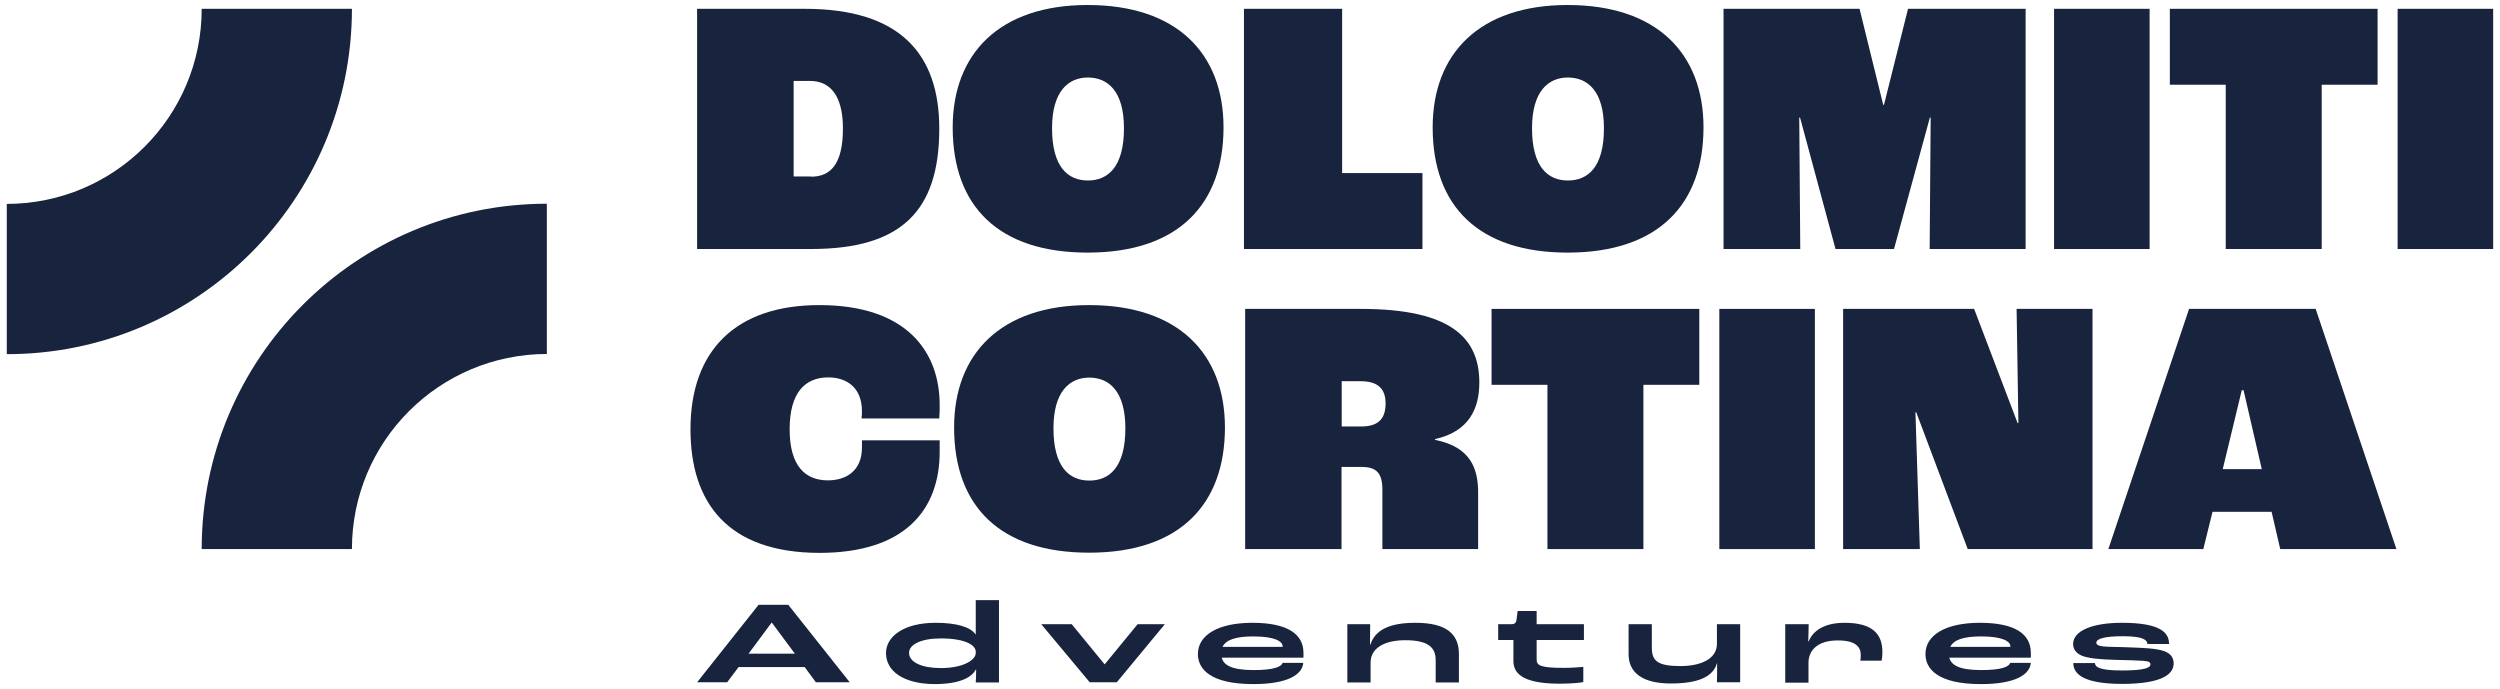
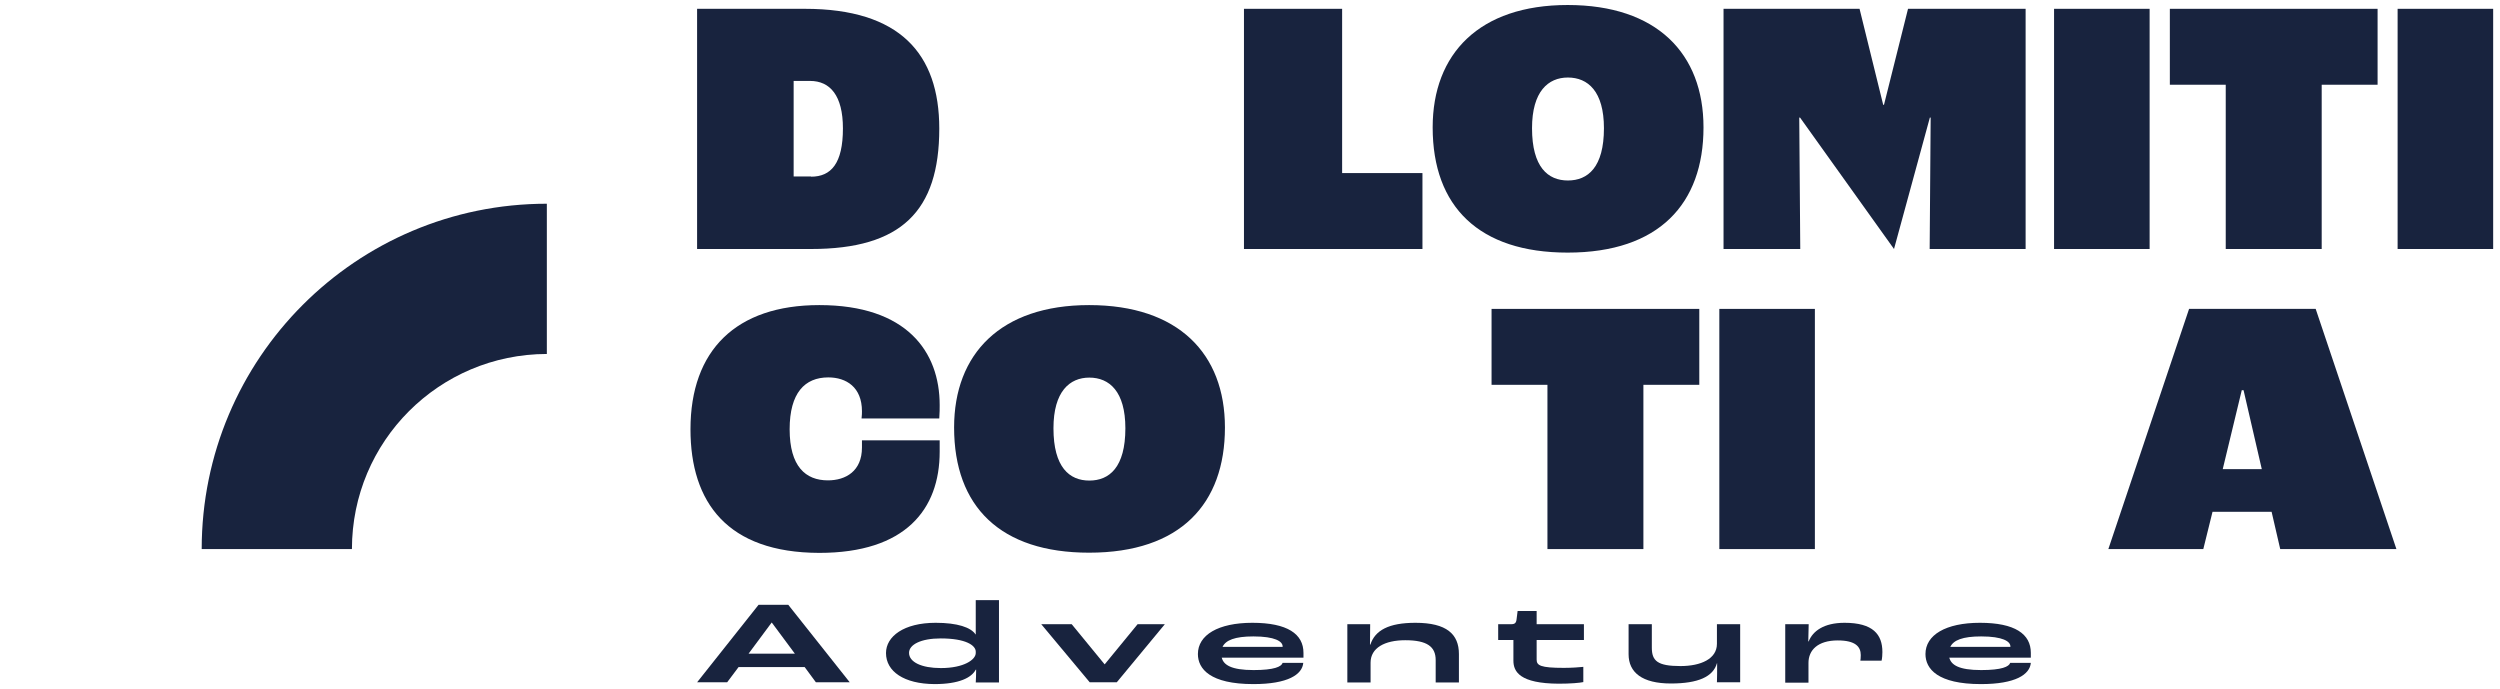
<svg xmlns="http://www.w3.org/2000/svg" width="312" height="86" viewBox="0 0 312 86" fill="none">
  <path d="M100.423 83.25H92.173L90.748 85.15H86.998L94.673 75.475H98.373L106.048 85.15H101.823L100.423 83.25ZM99.198 81.575L96.323 77.7H96.298L93.423 81.575H99.198Z" fill="#18233E" />
  <path d="M110.573 81.5C110.573 79.425 112.798 77.725 116.773 77.725C119.498 77.725 121.173 78.3 121.748 79.175H121.773V74.9H124.673V85.175H121.773C121.798 84.85 121.823 84.1 121.823 83.575H121.773C121.248 84.575 119.698 85.375 116.623 85.375C112.823 85.35 110.573 83.8 110.573 81.5ZM121.773 81.5V81.325C121.773 80.55 120.548 79.675 117.398 79.675C114.923 79.675 113.448 80.45 113.448 81.475C113.448 82.625 114.998 83.375 117.423 83.375C120.298 83.375 121.773 82.325 121.773 81.5Z" fill="#18233E" />
  <path d="M129.948 77.9H133.748L137.848 82.9H137.873L141.973 77.9H145.373L139.373 85.15H135.998L129.948 77.9Z" fill="#18233E" />
  <path d="M162.673 82.075H152.473C152.698 82.975 153.648 83.625 156.448 83.625C159.023 83.625 159.923 83.2 160.073 82.725H162.648C162.523 84.175 160.748 85.375 156.423 85.375C151.023 85.375 149.498 83.475 149.498 81.625C149.498 79.25 152.023 77.725 156.298 77.725C160.673 77.725 162.673 79.125 162.673 81.475V82.075ZM160.073 80.675C160.073 80.05 159.123 79.425 156.423 79.425C154.098 79.425 152.973 79.9 152.573 80.725H160.073V80.675Z" fill="#18233E" />
  <path d="M168.098 77.9H170.998L170.973 80.45H171.023C171.598 78.675 173.298 77.725 176.648 77.725C180.548 77.725 182.073 79.15 182.073 81.625V85.175H179.173V82.375C179.173 80.7 178.098 79.9 175.373 79.9C172.823 79.9 171.048 80.85 171.048 82.7V85.175H168.148V77.9H168.098Z" fill="#18233E" />
  <path d="M188.873 82.45V79.875H186.973V77.9H188.598C189.048 77.9 189.223 77.75 189.273 77.25L189.398 76.25H191.773V77.9H197.673V79.875H191.773V82.325C191.773 83.05 192.248 83.35 195.173 83.35C196.148 83.35 197.123 83.275 197.598 83.225V85.125C197.148 85.225 195.998 85.325 194.523 85.325C189.673 85.3 188.873 83.825 188.873 82.45Z" fill="#18233E" />
  <path d="M203.248 81.65V77.9H206.148V80.825C206.148 82.475 206.848 83.125 209.723 83.125C212.273 83.125 214.273 82.225 214.273 80.35V77.9H217.173V85.15H214.273C214.298 84.575 214.298 83.75 214.298 82.775H214.273C213.798 84.45 211.948 85.3 208.523 85.3C204.948 85.3 203.248 83.925 203.248 81.65Z" fill="#18233E" />
  <path d="M222.823 77.9H225.723L225.673 80.05H225.723C226.223 78.775 227.598 77.725 230.198 77.725C233.748 77.725 234.923 79.175 234.923 81.375C234.923 81.65 234.898 82.125 234.823 82.45H232.173C232.198 82.325 232.223 82.075 232.223 81.75C232.223 80.7 231.548 79.925 229.348 79.925C226.848 79.925 225.698 81.15 225.698 82.725V85.2H222.798V77.9H222.823Z" fill="#18233E" />
  <path d="M253.473 82.075H243.273C243.498 82.975 244.448 83.625 247.248 83.625C249.823 83.625 250.723 83.2 250.873 82.725H253.448C253.323 84.175 251.548 85.375 247.223 85.375C241.823 85.375 240.298 83.475 240.298 81.625C240.298 79.25 242.823 77.725 247.098 77.725C251.473 77.725 253.448 79.125 253.448 81.475V82.075H253.473ZM250.898 80.675C250.898 80.05 249.948 79.425 247.248 79.425C244.923 79.425 243.798 79.9 243.398 80.725H250.898V80.675Z" fill="#18233E" />
-   <path d="M258.748 82.75H261.448C261.473 83.2 261.873 83.675 264.823 83.675C267.698 83.675 268.373 83.325 268.373 82.925C268.373 82.675 268.223 82.525 267.523 82.475C266.823 82.425 265.498 82.375 264.023 82.35C261.998 82.3 260.573 82.15 259.798 81.825C259.048 81.5 258.723 80.95 258.723 80.375C258.723 78.8 260.948 77.725 264.823 77.725C269.723 77.725 270.698 79 270.698 80.375H267.998C267.973 79.9 267.548 79.4 264.923 79.4C262.548 79.4 261.623 79.75 261.623 80.2C261.623 80.45 261.848 80.6 262.498 80.675C263.123 80.75 264.448 80.725 265.998 80.8C267.448 80.85 269.098 80.925 269.973 81.225C270.923 81.525 271.273 82.1 271.273 82.8C271.273 84 270.098 85.35 264.823 85.35C259.523 85.35 258.748 83.825 258.748 82.75Z" fill="#18233E" />
  <path d="M86.997 1.1H100.447C112.297 1.1 117.222 6.7 117.222 16.05C117.222 26.35 112.472 31.075 101.222 31.075H86.997V1.1ZM101.222 22.05C103.722 22.05 105.197 20.4 105.197 16.025C105.197 11.925 103.597 10.1 101.097 10.1H99.047V22.025H101.222V22.05Z" fill="#18233E" />
-   <path d="M118.896 15.9C118.896 6.7 124.721 0.625 135.746 0.625C146.871 0.625 152.696 6.675 152.696 15.9C152.696 25.425 147.146 31.525 135.746 31.525C124.671 31.525 118.896 25.8 118.896 15.9ZM140.271 16C140.271 11.4 138.271 9.675 135.771 9.675C133.321 9.675 131.296 11.4 131.296 16C131.296 20.875 133.296 22.525 135.771 22.525C138.246 22.525 140.271 20.875 140.271 16Z" fill="#18233E" />
  <path d="M155.247 1.1H167.497V21.6H177.522V31.075H155.247V1.1Z" fill="#18233E" />
  <path d="M178.797 15.9C178.797 6.7 184.622 0.625 195.647 0.625C206.772 0.625 212.597 6.675 212.597 15.9C212.597 25.425 207.047 31.525 195.647 31.525C184.597 31.525 178.797 25.8 178.797 15.9ZM200.172 16C200.172 11.4 198.172 9.675 195.672 9.675C193.222 9.675 191.197 11.4 191.197 16C191.197 20.875 193.197 22.525 195.672 22.525C198.172 22.525 200.172 20.875 200.172 16Z" fill="#18233E" />
-   <path d="M215.172 1.1H232.072L235.022 13.075H235.122L238.122 1.1H252.797V31.075H240.822L240.947 14.675H240.847L236.372 31.075H229.072L224.647 14.675H224.547L224.672 31.075H215.097V1.1H215.172Z" fill="#18233E" />
+   <path d="M215.172 1.1H232.072L235.022 13.075H235.122L238.122 1.1H252.797V31.075H240.822L240.947 14.675H240.847L236.372 31.075L224.647 14.675H224.547L224.672 31.075H215.097V1.1H215.172Z" fill="#18233E" />
  <path d="M256.347 1.1H268.272V31.075H256.347V1.1Z" fill="#18233E" />
  <path d="M277.772 10.575H270.797V1.1H296.722V10.575H289.747V31.075H277.772V10.575Z" fill="#18233E" />
  <path d="M299.222 1.1H311.147V31.075H299.222V1.1Z" fill="#18233E" />
  <path d="M86.172 53.575C86.172 43.7 91.872 38.075 102.247 38.075C113.172 38.075 117.272 43.9 117.272 50.55C117.272 50.925 117.272 51.6 117.222 52.225H107.522C107.572 51.825 107.572 51.5 107.572 51.325C107.572 48.325 105.622 47.1 103.372 47.1C100.447 47.1 98.547 49.025 98.547 53.575C98.547 58.225 100.547 59.95 103.322 59.95C105.547 59.95 107.572 58.8 107.572 55.85V54.95H117.272V56.375C117.272 63.575 112.997 69 102.247 69C90.772 68.975 86.172 62.7 86.172 53.575Z" fill="#18233E" />
  <path d="M119.072 53.35C119.072 44.15 124.897 38.075 135.922 38.075C147.047 38.075 152.872 44.125 152.872 53.35C152.872 62.875 147.322 68.975 135.922 68.975C124.872 68.975 119.072 63.25 119.072 53.35ZM140.447 53.45C140.447 48.85 138.447 47.125 135.947 47.125C133.497 47.125 131.472 48.85 131.472 53.45C131.472 58.325 133.472 59.975 135.947 59.975C138.447 59.975 140.447 58.325 140.447 53.45Z" fill="#18233E" />
-   <path d="M155.421 38.55H169.821C181.121 38.55 184.621 42.2 184.621 47.75C184.621 50.975 183.346 53.85 179.096 54.8V54.9C183.521 55.775 184.471 58.45 184.471 61.5V68.525H172.521V61.1C172.521 59 171.746 58.275 169.921 58.275H167.421V68.525H155.396V38.55H155.421ZM169.871 53.225C171.921 53.225 172.921 52.35 172.921 50.35C172.921 48.575 172.021 47.575 169.821 47.575H167.446V53.225H169.871Z" fill="#18233E" />
  <path d="M193.121 48.025H186.146V38.55H212.072V48.025H205.096V68.525H193.121V48.025Z" fill="#18233E" />
  <path d="M214.572 38.55H226.497V68.525H214.572V38.55Z" fill="#18233E" />
-   <path d="M230.021 38.55H246.371L251.796 52.8H251.896L251.671 38.55H261.146V68.525H245.572L239.146 51.45H239.046L239.596 68.525H230.021V38.55Z" fill="#18233E" />
  <path d="M283.497 63.875H276.122L274.972 68.525H263.122L273.197 38.55H288.997L299.072 68.525H284.572L283.497 63.875ZM282.272 58.55L279.997 48.7H279.772L277.397 58.55H282.272Z" fill="#18233E" />
-   <path d="M25.171 1.1C25.171 14.55 14.296 25.425 0.846 25.45V44.2C24.646 44.2 43.921 24.9 43.921 1.1H25.171Z" fill="#18233E" />
  <path d="M43.921 68.525C43.921 55.075 54.796 44.2 68.246 44.175V25.425C44.446 25.425 25.171 44.725 25.171 68.525H43.921Z" fill="#18233E" />
</svg>